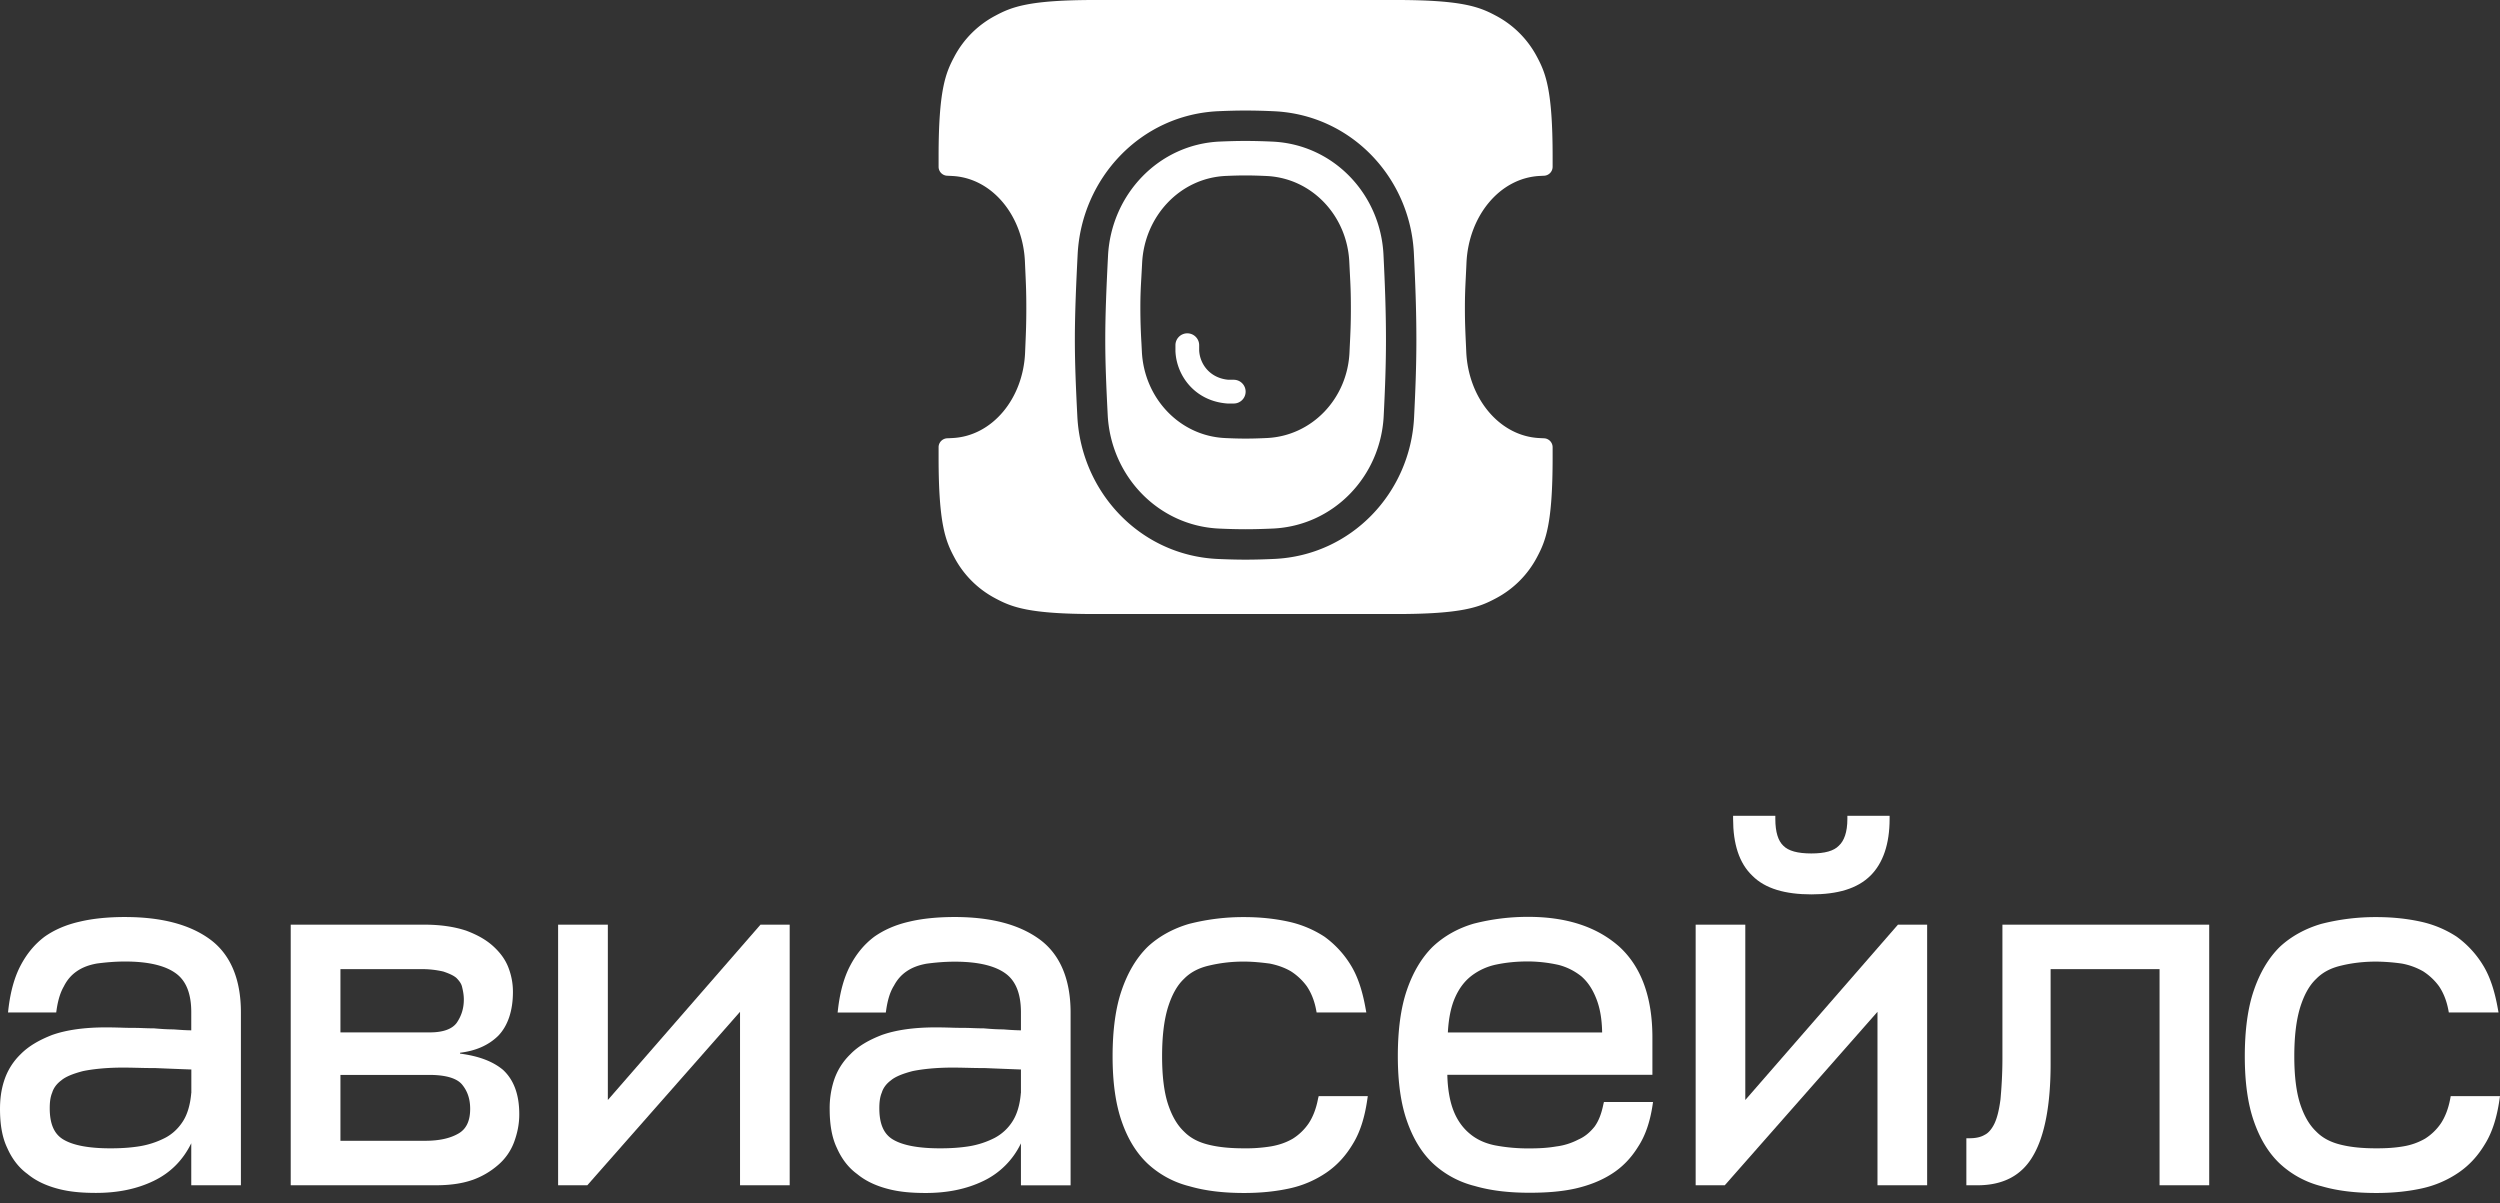
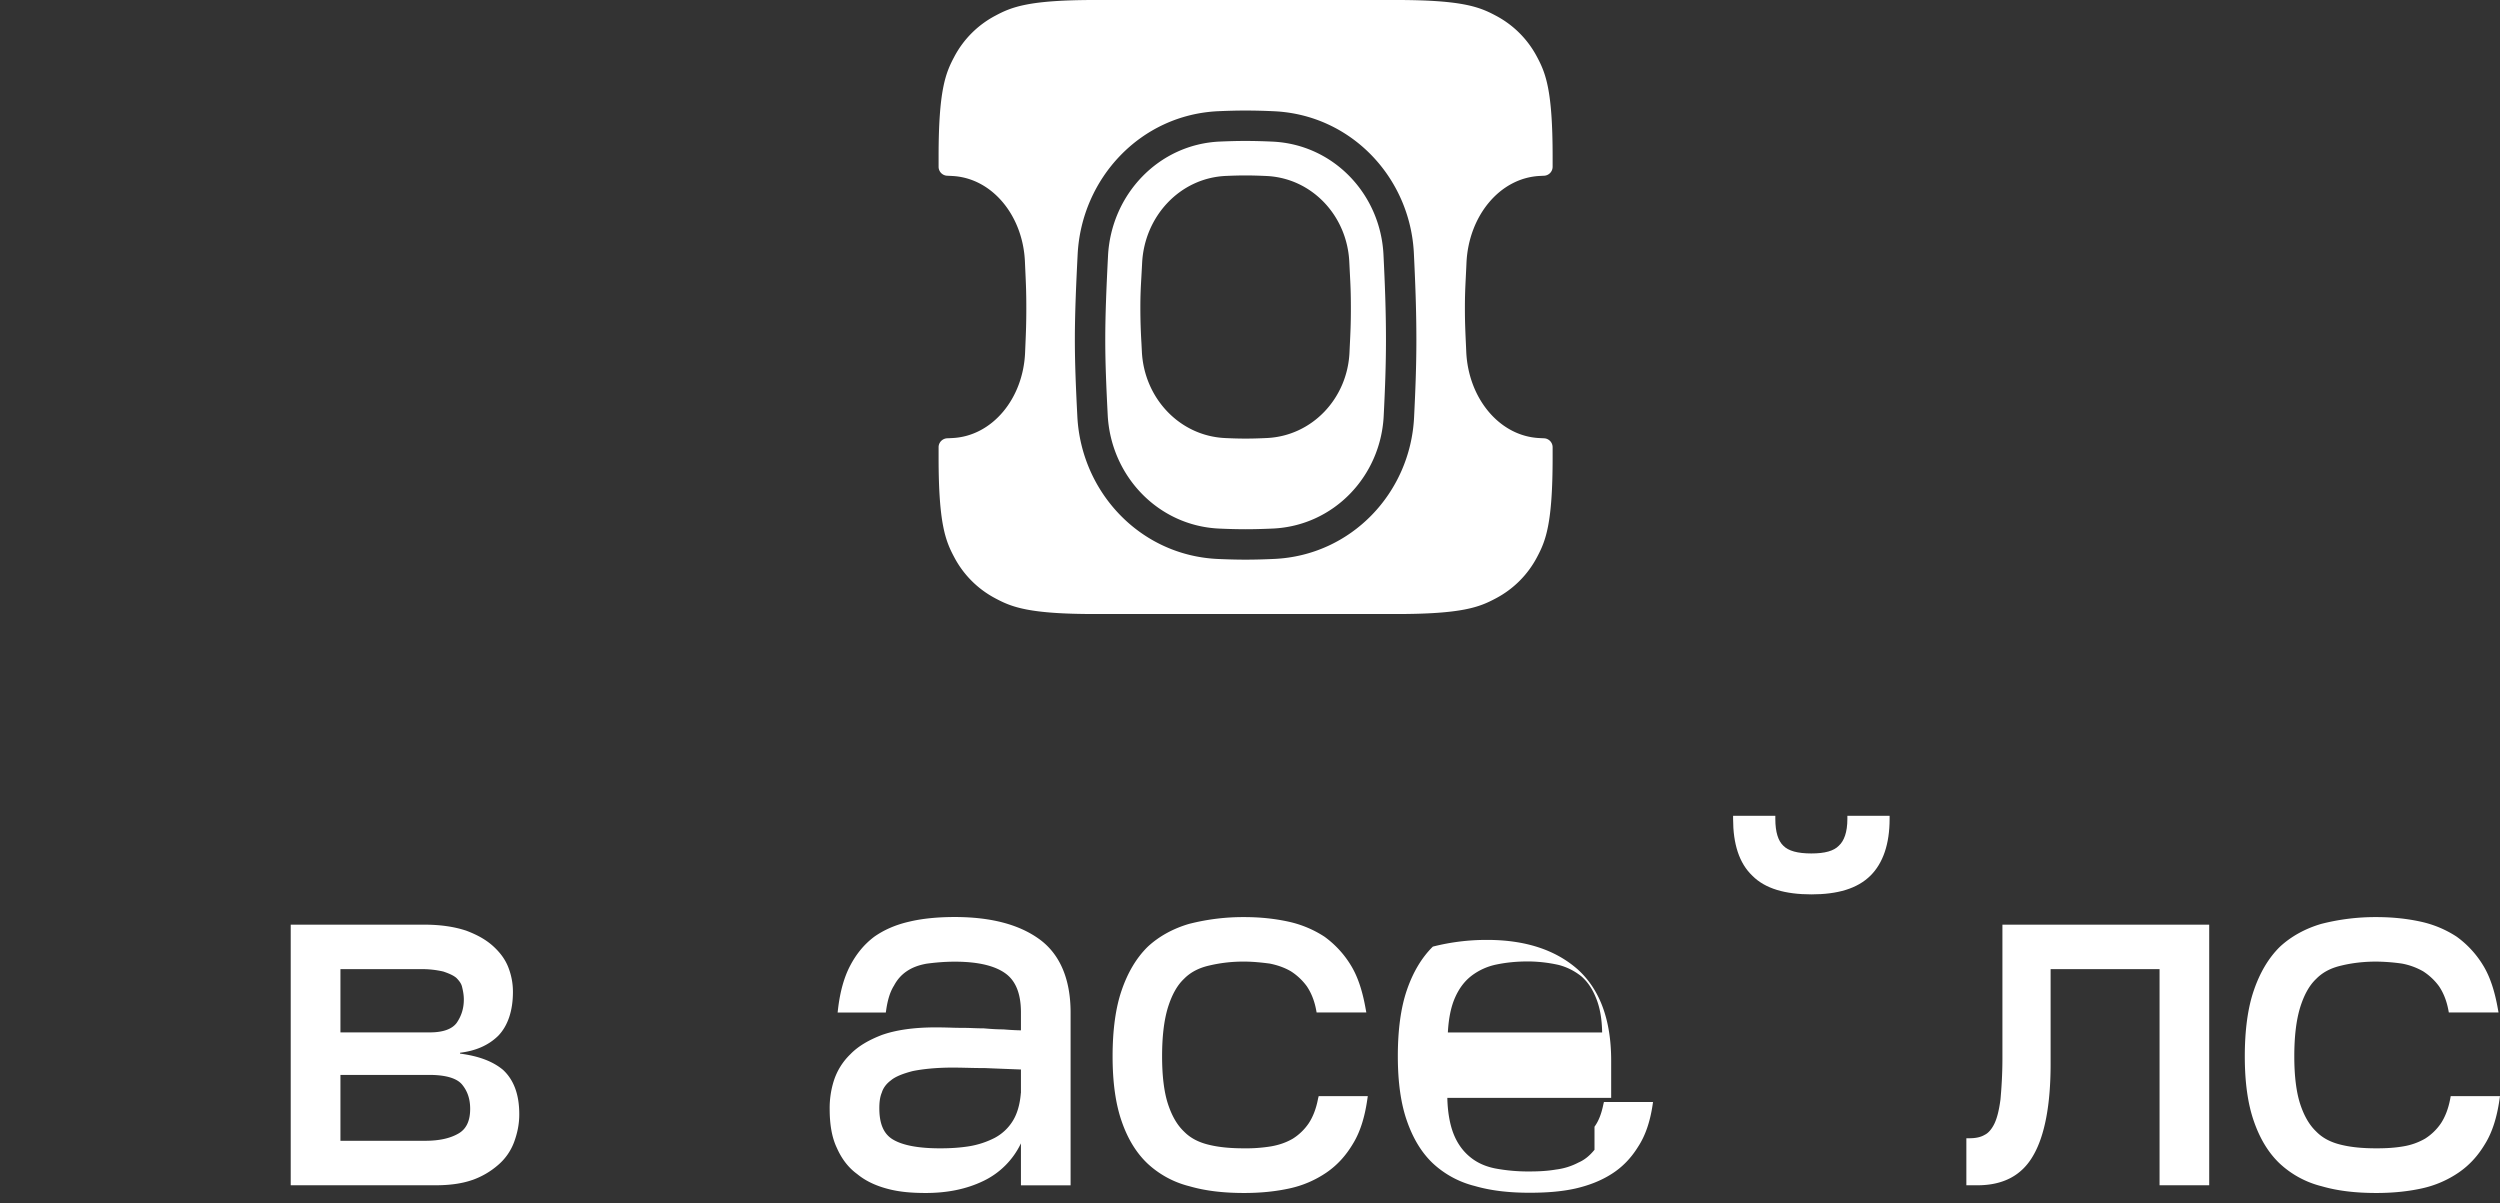
<svg xmlns="http://www.w3.org/2000/svg" width="160" height="77" viewBox="0 0 160 77" fill="none">
  <rect x="0" y="0" width="160" height="77" fill="#333333" stroke="none" />
-   <path d="M75.988 21.333a.76.76 0 00-.76.76v.39l.001.02c.08 1.58 1.272 3.163 3.301 3.32l.03.002h.4a.76.76 0 000-1.52h-.34c-1.167-.102-1.82-.979-1.873-1.861v-.351a.76.76 0 00-.76-.76z" fill="#fff" />
  <path fill-rule="evenodd" clip-rule="evenodd" d="M78.07 9.06c-3.925.173-6.96 3.396-7.157 7.32-.1 1.969-.176 3.729-.176 5.365 0 1.526.067 3.054.156 4.81.198 3.905 3.228 7.099 7.135 7.274a38.35 38.35 0 001.691.042c.543 0 1.136-.017 1.747-.044 3.881-.178 6.9-3.334 7.091-7.215.084-1.689.145-3.199.145-4.867 0-1.863-.068-3.582-.159-5.439-.189-3.892-3.21-7.066-7.103-7.242a38.517 38.517 0 00-1.72-.044c-.515 0-1.073.015-1.65.04zm-4.974 7.77c.149-2.99 2.42-5.434 5.346-5.57.447-.02.88-.032 1.277-.032.418 0 .874.014 1.345.036 2.895.138 5.151 2.536 5.291 5.497.014.282.026.522.037.74.039.74.064 1.223.064 2.227 0 .99-.027 1.554-.069 2.402-.006.136-.013.28-.02.434-.14 2.949-2.395 5.33-5.279 5.469-.479.023-.944.037-1.369.037-.409 0-.856-.013-1.316-.035-2.908-.136-5.175-2.552-5.323-5.526-.01-.194-.018-.372-.027-.538v-.001a37.987 37.987 0 01-.07-2.242c0-.842.025-1.305.065-2.007.014-.255.03-.542.048-.89z" fill="#fff" />
  <path fill-rule="evenodd" clip-rule="evenodd" d="M70.083 0h19.273c4.23 0 5.324.439 6.38 1.004a6.28 6.28 0 012.629 2.629c.565 1.056 1.003 2.15 1.003 6.38v.666a.573.573 0 01-.551.568c-.094.004-.19.009-.286.014-2.56.135-4.547 2.578-4.677 5.57-.015.346-.03.631-.042.886v.004c-.035.702-.058 1.165-.058 2.007 0 .877.025 1.424.062 2.242.008.167.016.345.024.54.13 2.973 2.113 5.389 4.657 5.525.108.006.214.011.32.016a.573.573 0 01.551.569v.666c0 4.23-.438 5.323-1.003 6.38a6.28 6.28 0 01-2.63 2.628c-1.055.565-2.149 1.004-6.379 1.004H70.083c-4.23 0-5.324-.439-6.38-1.004a6.28 6.28 0 01-2.629-2.628c-.565-1.057-1.004-2.15-1.004-6.38v-.666c0-.307.246-.556.552-.57.12-.004.242-.01.365-.017 2.523-.14 4.496-2.52 4.619-5.47.006-.15.012-.292.018-.426v-.007c.036-.848.06-1.411.06-2.402 0-1.004-.022-1.488-.055-2.227-.01-.218-.021-.458-.033-.74-.123-2.961-2.097-5.359-4.63-5.497a28.51 28.51 0 00-.344-.017.573.573 0 01-.552-.568v-.667c0-4.23.44-5.323 1.004-6.38a6.28 6.28 0 012.629-2.628C64.759.439 65.853 0 70.083 0zm7.902 7.116c-4.998.22-8.772 4.31-9.016 9.167-.099 1.968-.178 3.772-.178 5.462 0 1.58.07 3.15.159 4.909.246 4.844 4.021 8.896 8.99 9.12.612.027 1.216.044 1.78.044.58 0 1.204-.018 1.836-.047 4.933-.227 8.707-4.232 8.945-9.063.084-1.698.147-3.246.147-4.963 0-1.911-.07-3.667-.16-5.534-.236-4.839-4.008-8.867-8.96-9.092a40.469 40.469 0 00-1.809-.045c-.55 0-1.138.016-1.734.042z" fill="#fff" />
  <path d="M119.705 56.045c-.845.834-2.11 1.195-3.776 1.195-1.66 0-2.96-.361-3.78-1.195-.845-.803-1.231-2.04-1.231-3.631v-.203h2.703v.203c0 .854.188 1.404.504 1.704l.01.01c.322.33.915.493 1.789.493.875 0 1.438-.163 1.76-.493l.009-.01c.327-.3.539-.855.539-1.704v-.203h2.703v.203c0 1.597-.42 2.832-1.23 3.631z" fill="#fff" />
-   <path fill-rule="evenodd" clip-rule="evenodd" d="M102.048 72.11c.262-.361.44-.814.563-1.414l.04-.168h3.143l-.035.234c-.158 1.027-.45 1.907-.914 2.619-.455.737-1.013 1.317-1.705 1.754-.687.438-1.468.738-2.338.936-.904.198-1.868.265-2.92.265-1.31 0-2.466-.133-3.499-.433a6.096 6.096 0 01-2.673-1.444c-.722-.681-1.275-1.592-1.666-2.72-.39-1.104-.583-2.492-.583-4.135 0-1.678.188-3.102.578-4.236.386-1.13.94-2.07 1.66-2.782l.006-.005c.716-.671 1.6-1.175 2.639-1.475h.005a13.873 13.873 0 013.464-.427c2.436 0 4.383.63 5.821 1.907 1.413 1.292 2.12 3.24 2.12 5.818v2.385H92.629c.02.936.168 1.714.395 2.293.242.62.603 1.114 1.048 1.48.444.371.983.616 1.62.743a11.35 11.35 0 002.18.193c.628 0 1.186-.03 1.74-.127h.01a4.17 4.17 0 001.388-.438l.005-.005h.005c.405-.177.726-.447 1.028-.818zm-7.853-9.673c-.444.336-.805.799-1.077 1.42-.252.574-.405 1.296-.455 2.221h9.874c-.015-.864-.138-1.556-.361-2.13-.242-.626-.543-1.084-.954-1.45a3.881 3.881 0 00-1.467-.742 9.17 9.17 0 00-1.947-.224c-.747 0-1.399.066-2.017.193a3.933 3.933 0 00-1.596.712z" fill="#fff" />
+   <path fill-rule="evenodd" clip-rule="evenodd" d="M102.048 72.11c.262-.361.44-.814.563-1.414l.04-.168h3.143l-.035.234c-.158 1.027-.45 1.907-.914 2.619-.455.737-1.013 1.317-1.705 1.754-.687.438-1.468.738-2.338.936-.904.198-1.868.265-2.92.265-1.31 0-2.466-.133-3.499-.433a6.096 6.096 0 01-2.673-1.444c-.722-.681-1.275-1.592-1.666-2.72-.39-1.104-.583-2.492-.583-4.135 0-1.678.188-3.102.578-4.236.386-1.13.94-2.07 1.66-2.782l.006-.005h.005a13.873 13.873 0 013.464-.427c2.436 0 4.383.63 5.821 1.907 1.413 1.292 2.12 3.24 2.12 5.818v2.385H92.629c.02.936.168 1.714.395 2.293.242.62.603 1.114 1.048 1.48.444.371.983.616 1.62.743a11.35 11.35 0 002.18.193c.628 0 1.186-.03 1.74-.127h.01a4.17 4.17 0 001.388-.438l.005-.005h.005c.405-.177.726-.447 1.028-.818zm-7.853-9.673c-.444.336-.805.799-1.077 1.42-.252.574-.405 1.296-.455 2.221h9.874c-.015-.864-.138-1.556-.361-2.13-.242-.626-.543-1.084-.954-1.45a3.881 3.881 0 00-1.467-.742 9.17 9.17 0 00-1.947-.224c-.747 0-1.399.066-2.017.193a3.933 3.933 0 00-1.596.712z" fill="#fff" />
  <path d="M128.032 70.355c.059-.676.123-1.546.123-2.644v-8.533h13.234v16.68h-3.177V62.025h-6.973v6.077c0 2.62-.381 4.582-1.102 5.833-.741 1.312-1.952 1.923-3.588 1.923h-.702v-3.01h.198c.395 0 .707-.067.949-.204l.01-.005.005-.005c.227-.102.454-.351.632-.718.173-.36.297-.854.391-1.56zM84.356 70.31c-.123.66-.336 1.184-.598 1.581a3.457 3.457 0 01-1.013.981c-.42.245-.87.402-1.388.494a9.977 9.977 0 01-1.74.127c-.845 0-1.586-.066-2.234-.224-.667-.157-1.2-.432-1.61-.854l-.006-.005c-.444-.427-.775-1.012-1.022-1.77-.243-.753-.371-1.77-.371-3.026 0-1.286.123-2.309.37-3.127.248-.794.579-1.409 1.023-1.831l.005-.005c.41-.422.944-.702 1.611-.855a9.446 9.446 0 012.234-.254c.583 0 1.142.061 1.646.127.484.097.934.25 1.354.494a3.8 3.8 0 011.018.956c.267.396.48.89.598 1.515l.03.163h3.182l-.045-.24c-.192-1.087-.484-2.028-.944-2.776a6.295 6.295 0 00-1.665-1.815l-.005-.005a6.91 6.91 0 00-2.308-.972c-.9-.198-1.833-.295-2.856-.295a13.91 13.91 0 00-3.494.428h-.005c-1.038.3-1.952.803-2.673 1.474l-.005.006c-.722.711-1.275 1.652-1.66 2.781-.391 1.134-.579 2.558-.579 4.236 0 1.643.193 3.031.578 4.135.386 1.129.944 2.039 1.666 2.72a6.097 6.097 0 002.673 1.445c1.033.3 2.19.432 3.499.432 1.058 0 2.021-.097 2.92-.295a6.699 6.699 0 002.343-1.007c.692-.473 1.245-1.078 1.705-1.851.46-.748.751-1.688.914-2.812l.035-.234h-3.143l-.04.157zM156.817 70.31l.03-.168v.01H160l-.035.234c-.163 1.124-.454 2.064-.914 2.812-.459.773-1.013 1.378-1.705 1.851a6.695 6.695 0 01-2.342 1.007c-.9.198-1.863.295-2.921.295-1.309 0-2.466-.132-3.498-.432a6.094 6.094 0 01-2.674-1.445c-.722-.681-1.275-1.591-1.665-2.72-.386-1.104-.579-2.492-.579-4.135 0-1.678.188-3.102.579-4.236.385-1.129.939-2.07 1.66-2.782l.005-.005c.721-.67 1.636-1.174 2.674-1.474h.004a13.915 13.915 0 013.494-.428c1.023 0 1.957.097 2.857.295a6.866 6.866 0 012.307.972l.005.005a6.291 6.291 0 011.666 1.815c.459.748.751 1.689.944 2.777l.044.239h-3.182l-.03-.163c-.119-.625-.331-1.119-.598-1.515a3.801 3.801 0 00-1.018-.956 4.343 4.343 0 00-1.354-.494 12.62 12.62 0 00-1.646-.127c-.84 0-1.586.097-2.233.255-.668.152-1.201.432-1.611.854l-.005.005c-.445.422-.776 1.037-1.023 1.83-.247.82-.371 1.842-.371 3.128 0 1.256.129 2.273.371 3.026.247.758.578 1.343 1.023 1.77l.005.005c.41.422.943.697 1.611.854.647.158 1.388.224 2.233.224.628 0 1.186-.03 1.74-.127a4.12 4.12 0 001.388-.493 3.46 3.46 0 001.014-.982c.261-.397.474-.92.597-1.582z" fill="#fff" />
  <path fill-rule="evenodd" clip-rule="evenodd" d="M66.497 60.093c-1.31-.946-3.129-1.404-5.397-1.404-1.087 0-2.08.097-2.92.3-.875.199-1.626.534-2.249.977l-.005.005c-.628.478-1.122 1.083-1.512 1.826-.395.747-.652 1.683-.78 2.776l-.026.229h3.084l.025-.173c.094-.636.242-1.129.48-1.52l.009-.01c.208-.397.47-.697.82-.936.351-.24.766-.397 1.28-.488.5-.067 1.122-.128 1.804-.128 1.567 0 2.62.29 3.267.773.627.468.963 1.272.963 2.472v1.15a16.554 16.554 0 01-1.023-.053l-.123-.009h-.02c-.4 0-.806-.03-1.216-.066h-.02c-.212 0-.42-.005-.642-.015h-.02c-.227-.01-.47-.016-.726-.016-.237 0-.48-.005-.741-.015h-.045c-.277-.01-.573-.015-.89-.015-1.373 0-2.505.163-3.385.468h-.005c-.87.33-1.561.732-2.06 1.25a4.088 4.088 0 00-1.063 1.71 5.784 5.784 0 00-.262 1.79c0 .956.129 1.805.46 2.496.297.677.726 1.257 1.295 1.668.534.443 1.19.748 1.937.946.751.204 1.562.27 2.451.27 1.35 0 2.585-.234 3.692-.768a5.083 5.083 0 002.406-2.41v2.69h3.178V64.782c-.005-2.131-.687-3.733-2.021-4.69zm-1.162 9.855c-.059.758-.247 1.368-.533 1.816a3.018 3.018 0 01-1.157 1.068c-.49.249-1.038.437-1.65.534-.623.096-1.211.127-1.839.127-1.383 0-2.382-.193-3-.56-.578-.34-.879-.97-.879-2.003 0-.346.03-.677.143-.966l.01-.02c.08-.28.272-.57.593-.804l.01-.01c.282-.23.746-.417 1.374-.58.618-.127 1.487-.224 2.55-.224.301 0 .613.005.944.015h.044c.346.01.712.016 1.092.016.707.03 1.488.06 2.303.091v1.5h-.005zM29.443 67.431c1.142.148 2.07.473 2.748 1.038.687.635 1.047 1.576 1.042 2.858 0 .65-.133 1.225-.33 1.764a3.548 3.548 0 01-1.004 1.45 5.087 5.087 0 01-1.675.981h-.005c-.692.239-1.473.336-2.372.336h-9.241v-16.68h8.549c1.028 0 1.908.132 2.624.366h.01c.712.264 1.275.57 1.74.981.46.412.8.86 1.003 1.383.197.509.296 1.023.296 1.572 0 1.205-.326 2.176-.944 2.812l-.005.005c-.603.59-1.413.956-2.436 1.078v.056zm-2.505-5.406h-5.15v4.048h5.723c.86 0 1.418-.218 1.71-.6.291-.422.464-.9.464-1.505 0-.3-.054-.57-.118-.829-.05-.198-.173-.361-.356-.55-.188-.162-.465-.284-.84-.411a5.994 5.994 0 00-1.433-.153zm.281 10.985c.9 0 1.591-.158 2.12-.463.49-.28.752-.788.752-1.581 0-.641-.178-1.145-.524-1.562-.322-.381-.999-.61-2.096-.61h-5.683v4.216h5.431z" fill="#fff" />
-   <path d="M38.902 70.401V59.178h-3.183v16.68h1.868l9.775-11.102v11.102h3.178v-16.68h-1.868L38.902 70.4z" fill="#fff" />
-   <path fill-rule="evenodd" clip-rule="evenodd" d="M8.01 58.69c2.269 0 4.088.457 5.397 1.403 1.33.956 2.011 2.558 2.011 4.689v11.076h-3.177v-2.69c-.529 1.083-1.33 1.891-2.407 2.41-1.107.534-2.342.768-3.691.768-.89 0-1.7-.066-2.451-.27-.747-.198-1.404-.503-1.938-.946-.568-.411-.998-.991-1.294-1.668-.332-.691-.46-1.54-.46-2.496 0-.57.064-1.18.262-1.79a4.089 4.089 0 011.062-1.71c.504-.513 1.196-.915 2.056-1.245h.005c.88-.305 2.011-.468 3.385-.468.317 0 .613.005.89.015h.044c.262.01.504.016.741.016.257 0 .5.005.727.015h.02c.222.01.43.015.642.015h.02c.415.036.82.066 1.22.066h.02l.123.009c.32.023.656.048 1.024.052v-1.16c0-1.2-.336-2.003-.964-2.47-.647-.484-1.7-.774-3.266-.774-.682 0-1.305.061-1.804.127-.519.092-.93.25-1.28.489s-.613.539-.82.935l-.005.005v.01c-.233.392-.386.885-.48 1.521l-.024.173H.514l.025-.229c.128-1.093.385-2.029.78-2.777.39-.742.885-1.347 1.513-1.825l.005-.005c.622-.443 1.373-.773 2.253-.972.84-.203 1.833-.3 2.92-.3zm3.697 13.074c.287-.448.47-1.058.534-1.816h.005v-1.5a391.81 391.81 0 01-2.303-.091c-.38 0-.746-.005-1.092-.016h-.045c-.33-.01-.642-.015-.944-.015-1.062 0-1.932.097-2.55.224-.627.163-1.092.35-1.373.58l-.01.01c-.321.234-.514.524-.593.803l-.01.02c-.114.29-.143.621-.143.967 0 1.032.301 1.663.88 2.003.617.367 1.615.56 2.999.56.627 0 1.215-.03 1.838-.127a5.504 5.504 0 001.65-.534c.47-.24.86-.605 1.157-1.068z" fill="#fff" />
-   <path d="M111.699 70.401V59.178h-3.177v16.68h1.863l9.774-11.102v11.102h3.178v-16.68h-1.868l-9.77 11.223z" fill="#fff" />
</svg>